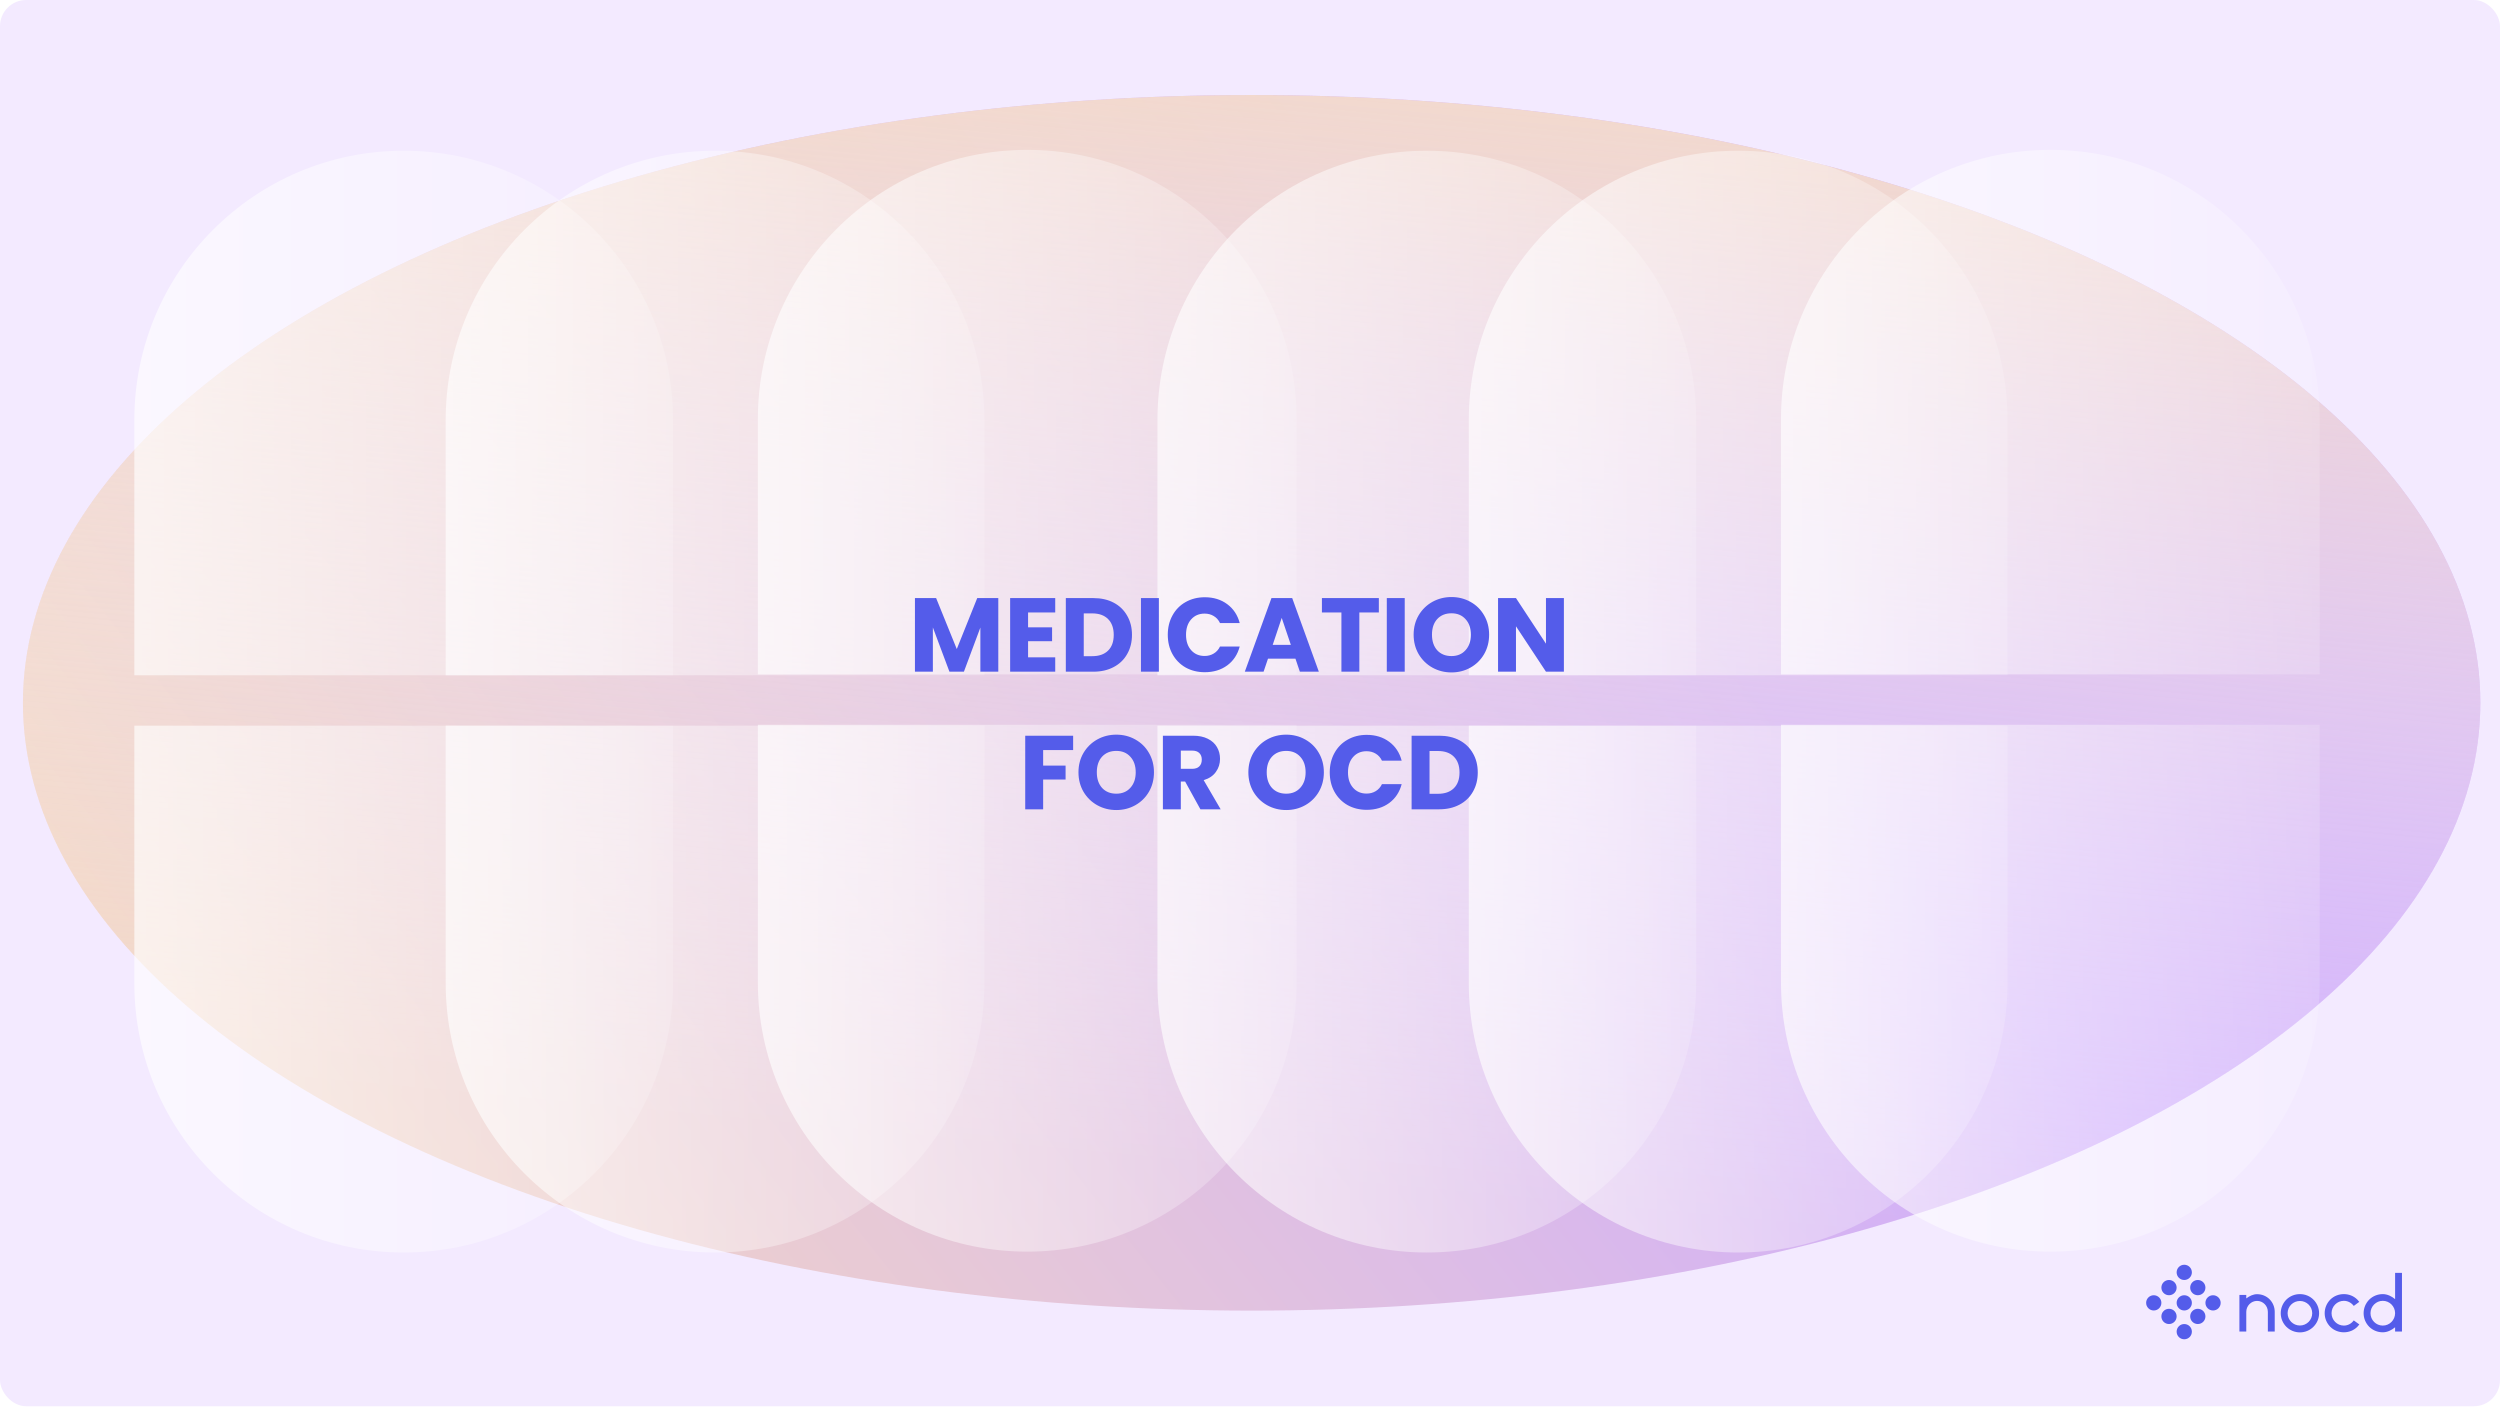
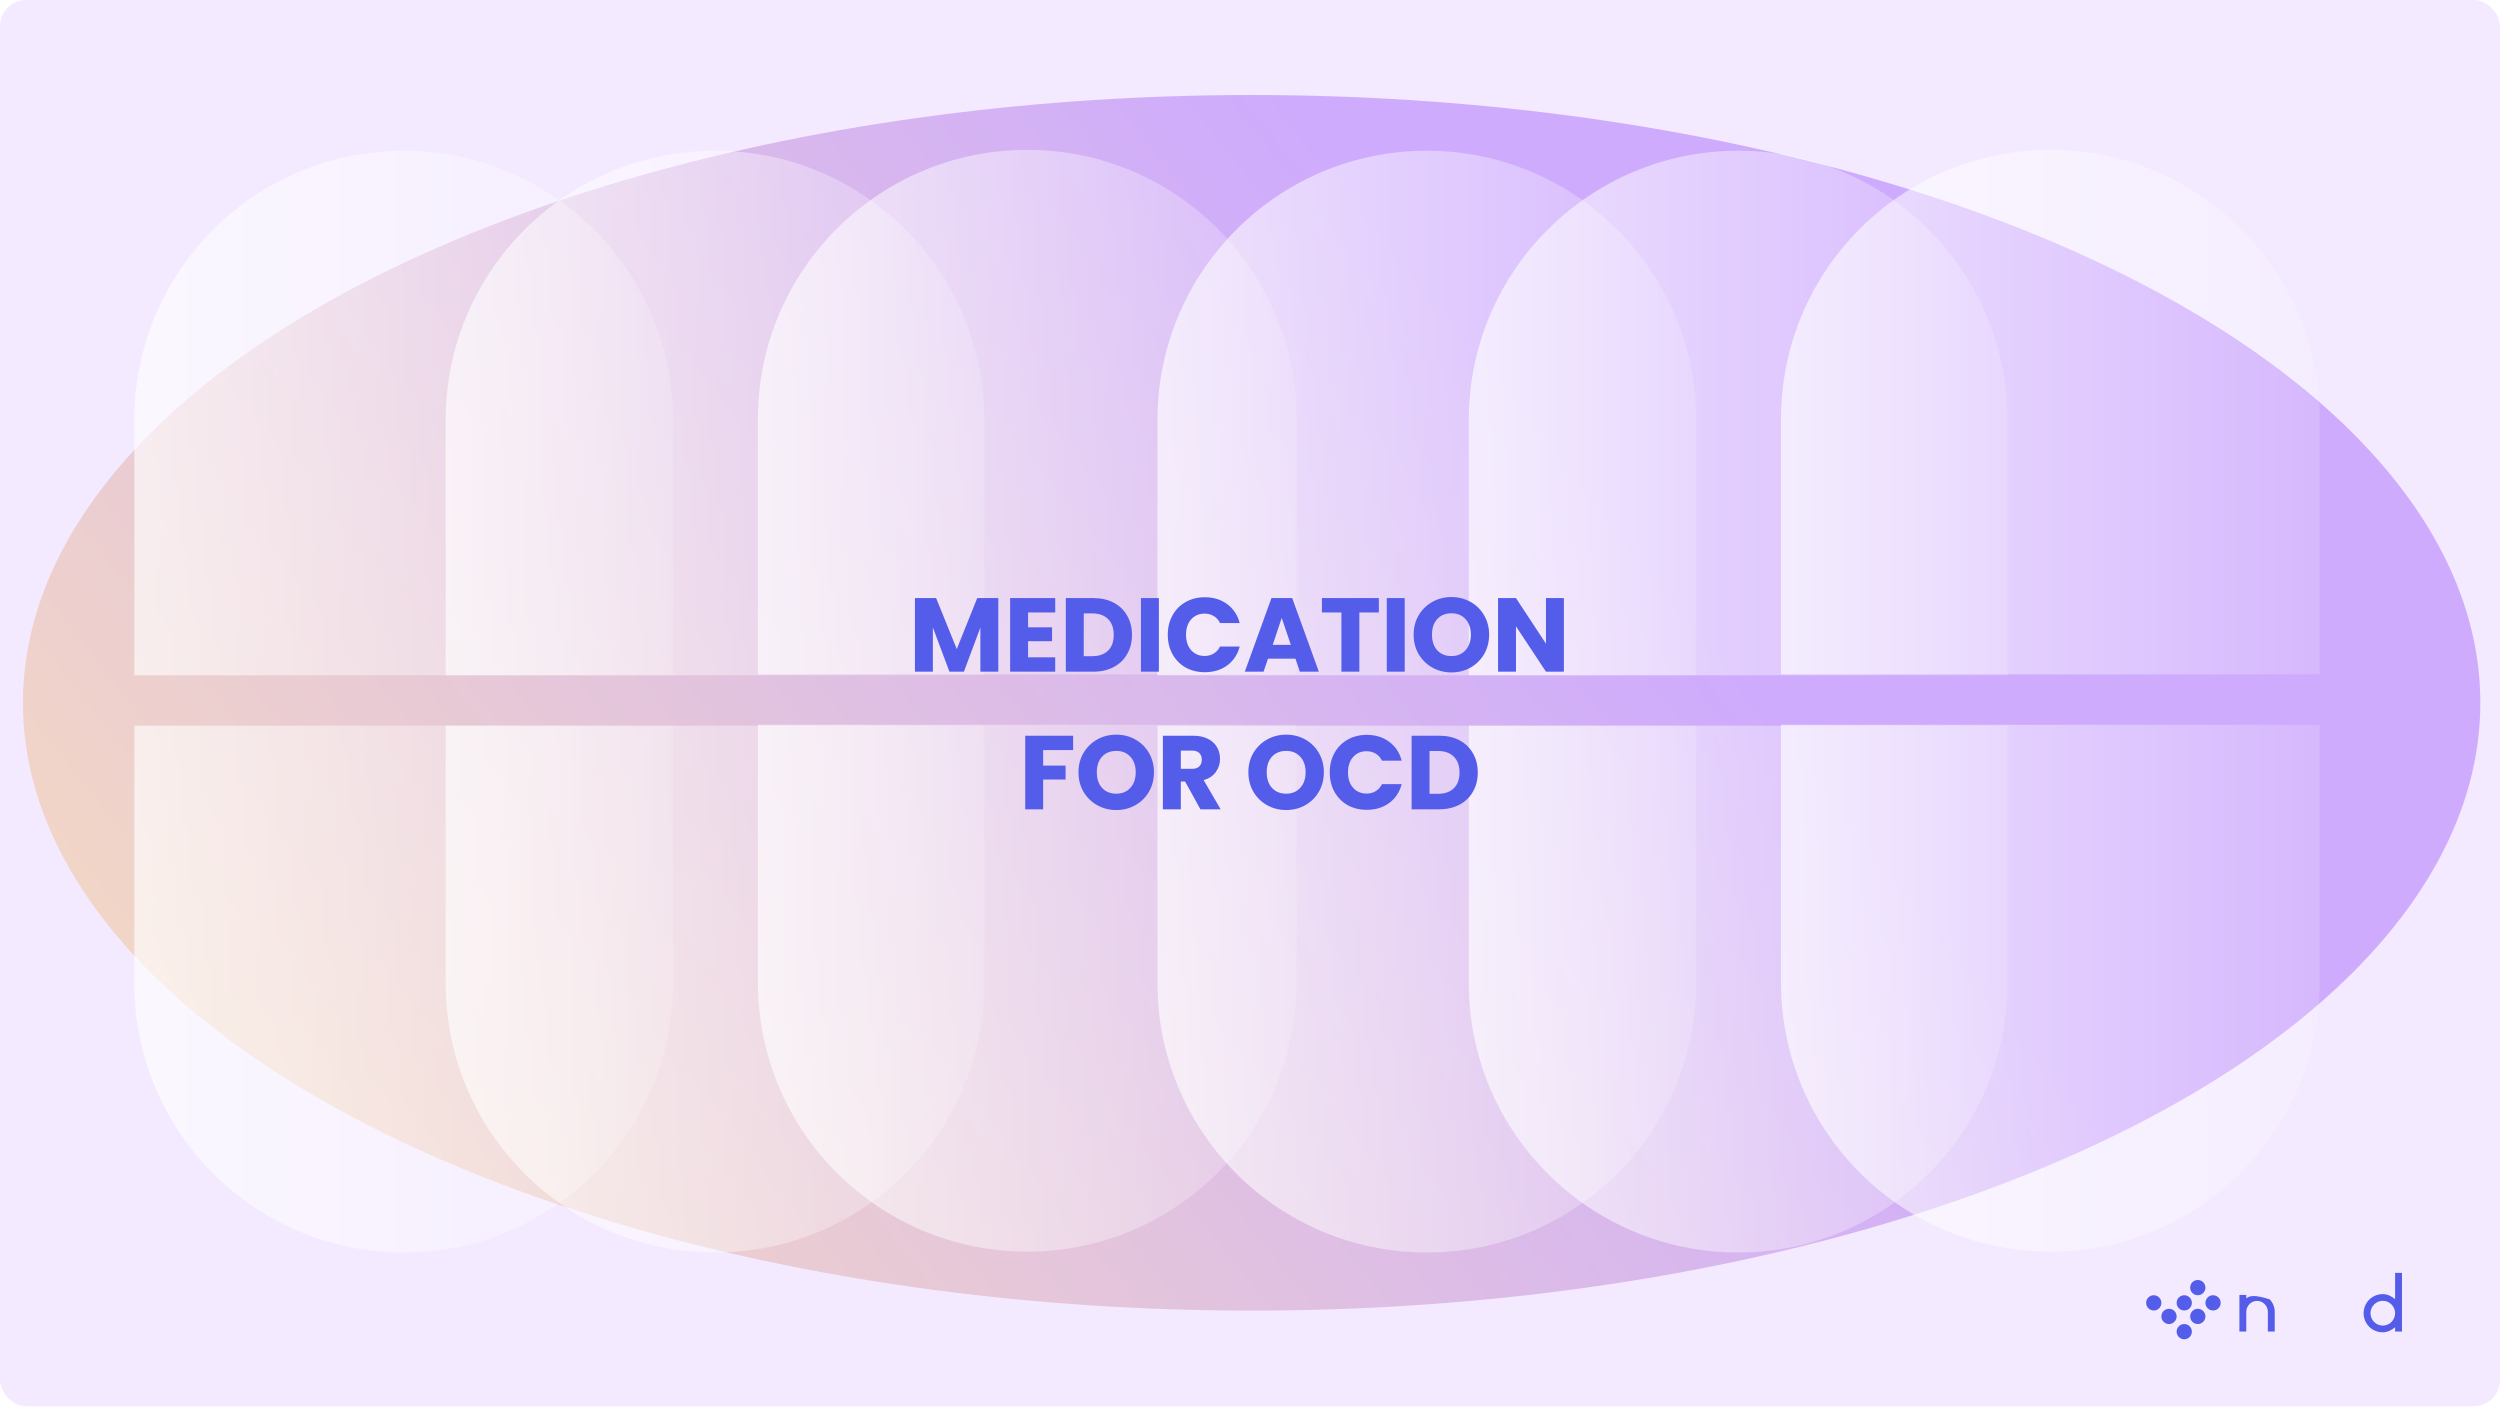
<svg xmlns="http://www.w3.org/2000/svg" width="763" height="430" viewBox="0 0 763 430" fill="none">
  <g clip-path="url(#clip0_97_395)">
    <rect width="763" height="429.188" rx="8" fill="#F3EAFF" />
    <g filter="url(#filter0_f_97_395)">
      <ellipse cx="382" cy="214.5" rx="375" ry="185.5" fill="url(#paint0_linear_97_395)" />
-       <ellipse cx="382" cy="214.5" rx="375" ry="185.5" fill="url(#paint1_linear_97_395)" fill-opacity="0.9" />
    </g>
    <path opacity="0.8" d="M395.714 221.209L395.714 299.793C395.714 345.195 358.908 382 313.507 382C268.105 382 231.3 345.195 231.3 299.793L231.3 221.209L395.714 221.209ZM231.3 127.943C231.3 82.542 268.105 45.736 313.507 45.736C358.908 45.736 395.714 82.542 395.714 127.943L395.714 205.828L231.3 205.828L231.3 127.943Z" fill="url(#paint2_linear_97_395)" />
    <path opacity="0.8" d="M707.968 221.209L707.968 299.793C707.968 345.195 671.162 382 625.76 382C580.359 382 543.553 345.195 543.553 299.793L543.553 221.209L707.968 221.209ZM543.554 127.943C543.554 82.542 580.359 45.736 625.761 45.736C671.162 45.736 707.968 82.542 707.968 127.943L707.968 205.828L543.553 205.828L543.554 127.943Z" fill="url(#paint3_linear_97_395)" />
    <path opacity="0.8" d="M300.436 221.473L300.436 300.057C300.436 345.458 263.631 382.263 218.229 382.264C172.828 382.264 136.022 345.458 136.022 300.057L136.022 221.473L300.436 221.473ZM136.022 128.207C136.022 82.805 172.828 46 218.229 46C263.631 46 300.436 82.805 300.436 128.207L300.436 206.093L136.022 206.093L136.022 128.207Z" fill="url(#paint4_linear_97_395)" />
    <path opacity="0.8" d="M612.69 221.473L612.69 300.057C612.69 345.458 575.885 382.264 530.483 382.264C485.081 382.264 448.276 345.458 448.276 300.057L448.276 221.473L612.69 221.473ZM448.276 128.207C448.276 82.805 485.081 46 530.483 46C575.885 46 612.69 82.805 612.69 128.207L612.69 206.093L448.276 206.093L448.276 128.207Z" fill="url(#paint5_linear_97_395)" />
    <path opacity="0.8" d="M205.414 221.473L205.414 300.057C205.414 345.458 168.609 382.264 123.207 382.264C77.805 382.264 41 345.458 41 300.057L41 221.473L205.414 221.473ZM41 128.207C41 82.805 77.805 46 123.207 46C168.609 46 205.414 82.805 205.414 128.207L205.414 206.093L41 206.093L41 128.207Z" fill="url(#paint6_linear_97_395)" />
    <path opacity="0.8" d="M517.668 221.473L517.668 300.057C517.668 345.458 480.862 382.264 435.461 382.264C390.059 382.264 353.254 345.458 353.254 300.057L353.254 221.473L517.668 221.473ZM353.254 128.207C353.254 82.805 390.059 46 435.461 46C480.862 46 517.668 82.805 517.668 128.207L517.668 206.093L353.254 206.093L353.254 128.207Z" fill="url(#paint7_linear_97_395)" />
    <path d="M304.68 182.536L304.68 205L299.208 205L299.208 191.528L294.184 205L289.768 205L284.712 191.496L284.712 205L279.24 205L279.24 182.536L285.704 182.536L292.008 198.088L298.248 182.536L304.68 182.536ZM313.767 186.92L313.767 191.464L321.095 191.464L321.095 195.688L313.767 195.688L313.767 200.616L322.055 200.616L322.055 205L308.295 205L308.295 182.536L322.055 182.536L322.055 186.92L313.767 186.92ZM333.704 182.536C336.072 182.536 338.141 183.005 339.912 183.944C341.682 184.883 343.048 186.205 344.008 187.912C344.989 189.597 345.48 191.549 345.48 193.768C345.48 195.965 344.989 197.917 344.008 199.624C343.048 201.331 341.672 202.653 339.88 203.592C338.109 204.531 336.05 205 333.704 205L325.288 205L325.288 182.536L333.704 182.536ZM333.352 200.264C335.421 200.264 337.032 199.699 338.184 198.568C339.336 197.437 339.912 195.837 339.912 193.768C339.912 191.699 339.336 190.088 338.184 188.936C337.032 187.784 335.421 187.208 333.352 187.208L330.76 187.208L330.76 200.264L333.352 200.264ZM353.69 182.536L353.69 205L348.218 205L348.218 182.536L353.69 182.536ZM356.407 193.736C356.407 191.517 356.887 189.544 357.847 187.816C358.807 186.067 360.141 184.712 361.847 183.752C363.575 182.771 365.527 182.28 367.703 182.28C370.37 182.28 372.653 182.984 374.551 184.392C376.45 185.8 377.719 187.72 378.359 190.152L372.343 190.152C371.895 189.213 371.255 188.499 370.423 188.008C369.613 187.517 368.685 187.272 367.639 187.272C365.954 187.272 364.589 187.859 363.543 189.032C362.498 190.205 361.975 191.773 361.975 193.736C361.975 195.699 362.498 197.267 363.543 198.44C364.589 199.613 365.954 200.2 367.639 200.2C368.685 200.2 369.613 199.955 370.423 199.464C371.255 198.973 371.895 198.259 372.343 197.32L378.359 197.32C377.719 199.752 376.45 201.672 374.551 203.08C372.653 204.467 370.37 205.16 367.703 205.16C365.527 205.16 363.575 204.68 361.847 203.72C360.141 202.739 358.807 201.384 357.847 199.656C356.887 197.928 356.407 195.955 356.407 193.736ZM395.374 201.032L386.99 201.032L385.646 205L379.918 205L388.046 182.536L394.382 182.536L402.51 205L396.718 205L395.374 201.032ZM393.966 196.808L391.182 188.584L388.43 196.808L393.966 196.808ZM420.824 182.536L420.824 186.92L414.872 186.92L414.872 205L409.4 205L409.4 186.92L403.448 186.92L403.448 182.536L420.824 182.536ZM428.722 182.536L428.722 205L423.25 205L423.25 182.536L428.722 182.536ZM442.992 205.224C440.88 205.224 438.938 204.733 437.168 203.752C435.418 202.771 434.021 201.405 432.976 199.656C431.952 197.885 431.44 195.901 431.44 193.704C431.44 191.507 431.952 189.533 432.976 187.784C434.021 186.035 435.418 184.669 437.168 183.688C438.938 182.707 440.88 182.216 442.992 182.216C445.104 182.216 447.034 182.707 448.784 183.688C450.554 184.669 451.941 186.035 452.944 187.784C453.968 189.533 454.48 191.507 454.48 193.704C454.48 195.901 453.968 197.885 452.944 199.656C451.92 201.405 450.533 202.771 448.784 203.752C447.034 204.733 445.104 205.224 442.992 205.224ZM442.992 200.232C444.784 200.232 446.213 199.635 447.28 198.44C448.368 197.245 448.912 195.667 448.912 193.704C448.912 191.72 448.368 190.141 447.28 188.968C446.213 187.773 444.784 187.176 442.992 187.176C441.178 187.176 439.728 187.763 438.64 188.936C437.573 190.109 437.04 191.699 437.04 193.704C437.04 195.688 437.573 197.277 438.64 198.472C439.728 199.645 441.178 200.232 442.992 200.232ZM477.3 205L471.828 205L462.676 191.144L462.676 205L457.204 205L457.204 182.536L462.676 182.536L471.828 196.456L471.828 182.536L477.3 182.536L477.3 205ZM327.521 224.536L327.521 228.92L318.369 228.92L318.369 233.656L325.217 233.656L325.217 237.912L318.369 237.912L318.369 247L312.897 247L312.897 224.536L327.521 224.536ZM340.701 247.224C338.589 247.224 336.648 246.733 334.877 245.752C333.128 244.771 331.73 243.405 330.685 241.656C329.661 239.885 329.149 237.901 329.149 235.704C329.149 233.507 329.661 231.533 330.685 229.784C331.73 228.035 333.128 226.669 334.877 225.688C336.648 224.707 338.589 224.216 340.701 224.216C342.813 224.216 344.744 224.707 346.493 225.688C348.264 226.669 349.65 228.035 350.653 229.784C351.677 231.533 352.189 233.507 352.189 235.704C352.189 237.901 351.677 239.885 350.653 241.656C349.629 243.405 348.242 244.771 346.493 245.752C344.744 246.733 342.813 247.224 340.701 247.224ZM340.701 242.232C342.493 242.232 343.922 241.635 344.989 240.44C346.077 239.245 346.621 237.667 346.621 235.704C346.621 233.72 346.077 232.141 344.989 230.968C343.922 229.773 342.493 229.176 340.701 229.176C338.888 229.176 337.437 229.763 336.349 230.936C335.282 232.109 334.749 233.699 334.749 235.704C334.749 237.688 335.282 239.277 336.349 240.472C337.437 241.645 338.888 242.232 340.701 242.232ZM366.369 247L361.697 238.52L360.385 238.52L360.385 247L354.913 247L354.913 224.536L364.097 224.536C365.868 224.536 367.372 224.845 368.609 225.464C369.868 226.083 370.807 226.936 371.425 228.024C372.044 229.091 372.353 230.285 372.353 231.608C372.353 233.101 371.927 234.435 371.073 235.608C370.241 236.781 369.004 237.613 367.361 238.104L372.545 247L366.369 247ZM360.385 234.648L363.777 234.648C364.78 234.648 365.527 234.403 366.017 233.912C366.529 233.421 366.785 232.728 366.785 231.832C366.785 230.979 366.529 230.307 366.017 229.816C365.527 229.325 364.78 229.08 363.777 229.08L360.385 229.08L360.385 234.648ZM392.554 247.224C390.442 247.224 388.5 246.733 386.73 245.752C384.98 244.771 383.583 243.405 382.538 241.656C381.514 239.885 381.002 237.901 381.002 235.704C381.002 233.507 381.514 231.533 382.538 229.784C383.583 228.035 384.98 226.669 386.73 225.688C388.5 224.707 390.442 224.216 392.554 224.216C394.666 224.216 396.596 224.707 398.346 225.688C400.116 226.669 401.503 228.035 402.506 229.784C403.53 231.533 404.042 233.507 404.042 235.704C404.042 237.901 403.53 239.885 402.506 241.656C401.482 243.405 400.095 244.771 398.346 245.752C396.596 246.733 394.666 247.224 392.554 247.224ZM392.554 242.232C394.346 242.232 395.775 241.635 396.842 240.44C397.93 239.245 398.474 237.667 398.474 235.704C398.474 233.72 397.93 232.141 396.842 230.968C395.775 229.773 394.346 229.176 392.554 229.176C390.74 229.176 389.29 229.763 388.202 230.936C387.135 232.109 386.602 233.699 386.602 235.704C386.602 237.688 387.135 239.277 388.202 240.472C389.29 241.645 390.74 242.232 392.554 242.232ZM405.838 235.736C405.838 233.517 406.318 231.544 407.278 229.816C408.238 228.067 409.571 226.712 411.278 225.752C413.006 224.771 414.958 224.28 417.134 224.28C419.801 224.28 422.083 224.984 423.982 226.392C425.881 227.8 427.15 229.72 427.79 232.152L421.774 232.152C421.326 231.213 420.686 230.499 419.854 230.008C419.043 229.517 418.115 229.272 417.07 229.272C415.385 229.272 414.019 229.859 412.974 231.032C411.929 232.205 411.406 233.773 411.406 235.736C411.406 237.699 411.929 239.267 412.974 240.44C414.019 241.613 415.385 242.2 417.07 242.2C418.115 242.2 419.043 241.955 419.854 241.464C420.686 240.973 421.326 240.259 421.774 239.32L427.79 239.32C427.15 241.752 425.881 243.672 423.982 245.08C422.083 246.467 419.801 247.16 417.134 247.16C414.958 247.16 413.006 246.68 411.278 245.72C409.571 244.739 408.238 243.384 407.278 241.656C406.318 239.928 405.838 237.955 405.838 235.736ZM439.237 224.536C441.605 224.536 443.674 225.005 445.445 225.944C447.216 226.883 448.581 228.205 449.541 229.912C450.522 231.597 451.013 233.549 451.013 235.768C451.013 237.965 450.522 239.917 449.541 241.624C448.581 243.331 447.205 244.653 445.413 245.592C443.642 246.531 441.584 247 439.237 247L430.821 247L430.821 224.536L439.237 224.536ZM438.885 242.264C440.954 242.264 442.565 241.699 443.717 240.568C444.869 239.437 445.445 237.837 445.445 235.768C445.445 233.699 444.869 232.088 443.717 230.936C442.565 229.784 440.954 229.208 438.885 229.208L436.293 229.208L436.293 242.264L438.885 242.264Z" fill="#545CEA" />
-     <circle cx="661.98" cy="392.98" r="2.327" fill="#545CEA" />
    <ellipse cx="670.77" cy="392.98" rx="2.327" ry="2.327" fill="#545CEA" />
-     <circle cx="666.634" cy="388.327" r="2.327" fill="#545CEA" />
    <circle cx="666.634" cy="397.634" r="2.327" fill="#545CEA" />
    <ellipse cx="675.423" cy="397.634" rx="2.327" ry="2.327" fill="#545CEA" />
    <ellipse cx="666.634" cy="406.423" rx="2.327" ry="2.327" fill="#545CEA" />
    <circle cx="657.327" cy="397.634" r="2.327" fill="#545CEA" />
    <circle cx="670.77" cy="401.77" r="2.327" fill="#545CEA" />
    <ellipse cx="661.98" cy="401.77" rx="2.327" ry="2.327" fill="#545CEA" />
-     <path d="M692.685 396.547C691.66 395.523 690.295 394.986 688.856 394.986C687.661 394.986 686.515 395.547 685.563 396.279V395.206H683.466V406.375H685.563V400.376C685.563 398.547 687.051 397.035 688.856 397.035C690.685 397.035 692.148 398.547 692.148 400.376V406.375H694.245V400.376C694.245 398.912 693.684 397.571 692.685 396.547Z" fill="#545CEA" />
-     <path d="M706.055 396.644C704.958 395.547 703.495 394.962 701.934 394.962C700.373 394.962 698.91 395.547 697.788 396.644C696.691 397.766 696.081 399.229 696.081 400.79C696.081 402.351 696.691 403.814 697.788 404.936C698.91 406.033 700.373 406.643 701.934 406.643C703.495 406.643 704.958 406.033 706.055 404.936C707.177 403.814 707.787 402.351 707.787 400.79C707.787 399.229 707.177 397.766 706.055 396.644ZM701.934 404.546C699.861 404.546 698.178 402.863 698.178 400.79C698.178 398.717 699.861 397.059 701.934 397.059C704.007 397.059 705.689 398.717 705.689 400.79C705.689 402.863 704.007 404.546 701.934 404.546Z" fill="#545CEA" />
-     <path d="M718.369 402.985C717.686 403.936 716.588 404.57 715.345 404.57C713.272 404.57 711.589 402.863 711.589 400.79C711.589 398.717 713.272 397.01 715.345 397.01C716.588 397.01 717.686 397.644 718.369 398.571L720.051 397.327C719.881 397.083 719.686 396.864 719.466 396.644C718.369 395.547 716.906 394.962 715.345 394.962C713.784 394.962 712.296 395.547 711.199 396.644C710.101 397.766 709.492 399.229 709.492 400.79C709.492 402.351 710.101 403.814 711.199 404.936C712.296 406.033 713.784 406.619 715.345 406.619C716.906 406.619 718.369 406.033 719.466 404.936C719.686 404.716 719.881 404.473 720.076 404.229L718.369 402.985Z" fill="#545CEA" />
+     <path d="M692.685 396.547C687.661 394.986 686.515 395.547 685.563 396.279V395.206H683.466V406.375H685.563V400.376C685.563 398.547 687.051 397.035 688.856 397.035C690.685 397.035 692.148 398.547 692.148 400.376V406.375H694.245V400.376C694.245 398.912 693.684 397.571 692.685 396.547Z" fill="#545CEA" />
    <path d="M730.985 396.498C729.936 395.62 728.619 394.962 727.229 394.962C725.668 394.962 724.205 395.547 723.083 396.644C721.986 397.766 721.376 399.229 721.376 400.79C721.376 402.351 721.986 403.814 723.083 404.936C724.205 406.033 725.668 406.619 727.229 406.619C728.619 406.619 729.936 405.96 730.985 405.082V406.375H733.082V388.475H730.985V396.498ZM727.229 404.57C725.156 404.57 723.474 402.863 723.474 400.79C723.474 398.717 725.156 397.01 727.229 397.01C729.302 397.01 730.985 398.717 730.985 400.79C730.985 402.863 729.302 404.57 727.229 404.57Z" fill="#545CEA" />
  </g>
  <defs>
    <filter id="filter0_f_97_395" x="-127" y="-105" width="1018" height="639" filterUnits="userSpaceOnUse" color-interpolation-filters="sRGB">
      <feFlood flood-opacity="0" result="BackgroundImageFix" />
      <feBlend mode="normal" in="SourceGraphic" in2="BackgroundImageFix" result="shape" />
      <feGaussianBlur stdDeviation="67" result="effect1_foregroundBlur_97_395" />
    </filter>
    <linearGradient id="paint0_linear_97_395" x1="456.705" y1="107.663" x2="6.148" y2="466.047" gradientUnits="userSpaceOnUse">
      <stop stop-color="#CEABFD" />
      <stop offset="1" stop-color="#FCE2B6" />
    </linearGradient>
    <linearGradient id="paint1_linear_97_395" x1="429.182" y1="-23.73" x2="392.981" y2="361.061" gradientUnits="userSpaceOnUse">
      <stop stop-color="#FCE2B6" />
      <stop offset="1" stop-color="white" stop-opacity="0" />
    </linearGradient>
    <linearGradient id="paint2_linear_97_395" x1="231.3" y1="213.868" x2="395.714" y2="213.868" gradientUnits="userSpaceOnUse">
      <stop stop-color="white" stop-opacity="0.8" />
      <stop offset="1" stop-color="white" stop-opacity="0.2" />
    </linearGradient>
    <linearGradient id="paint3_linear_97_395" x1="543.554" y1="213.868" x2="707.968" y2="213.868" gradientUnits="userSpaceOnUse">
      <stop stop-color="white" stop-opacity="0.8" />
      <stop offset="1" stop-color="white" stop-opacity="0.2" />
    </linearGradient>
    <linearGradient id="paint4_linear_97_395" x1="136.022" y1="214.132" x2="300.437" y2="214.132" gradientUnits="userSpaceOnUse">
      <stop stop-color="white" stop-opacity="0.8" />
      <stop offset="1" stop-color="white" stop-opacity="0.2" />
    </linearGradient>
    <linearGradient id="paint5_linear_97_395" x1="448.276" y1="214.132" x2="612.691" y2="214.132" gradientUnits="userSpaceOnUse">
      <stop stop-color="white" stop-opacity="0.8" />
      <stop offset="1" stop-color="white" stop-opacity="0.2" />
    </linearGradient>
    <linearGradient id="paint6_linear_97_395" x1="41" y1="214.132" x2="205.414" y2="214.132" gradientUnits="userSpaceOnUse">
      <stop stop-color="white" stop-opacity="0.8" />
      <stop offset="1" stop-color="white" stop-opacity="0.2" />
    </linearGradient>
    <linearGradient id="paint7_linear_97_395" x1="353.254" y1="214.132" x2="517.668" y2="214.132" gradientUnits="userSpaceOnUse">
      <stop stop-color="white" stop-opacity="0.8" />
      <stop offset="1" stop-color="white" stop-opacity="0.2" />
    </linearGradient>
    <clipPath id="clip0_97_395">
      <rect width="763" height="429.188" rx="8" fill="white" />
    </clipPath>
  </defs>
</svg>